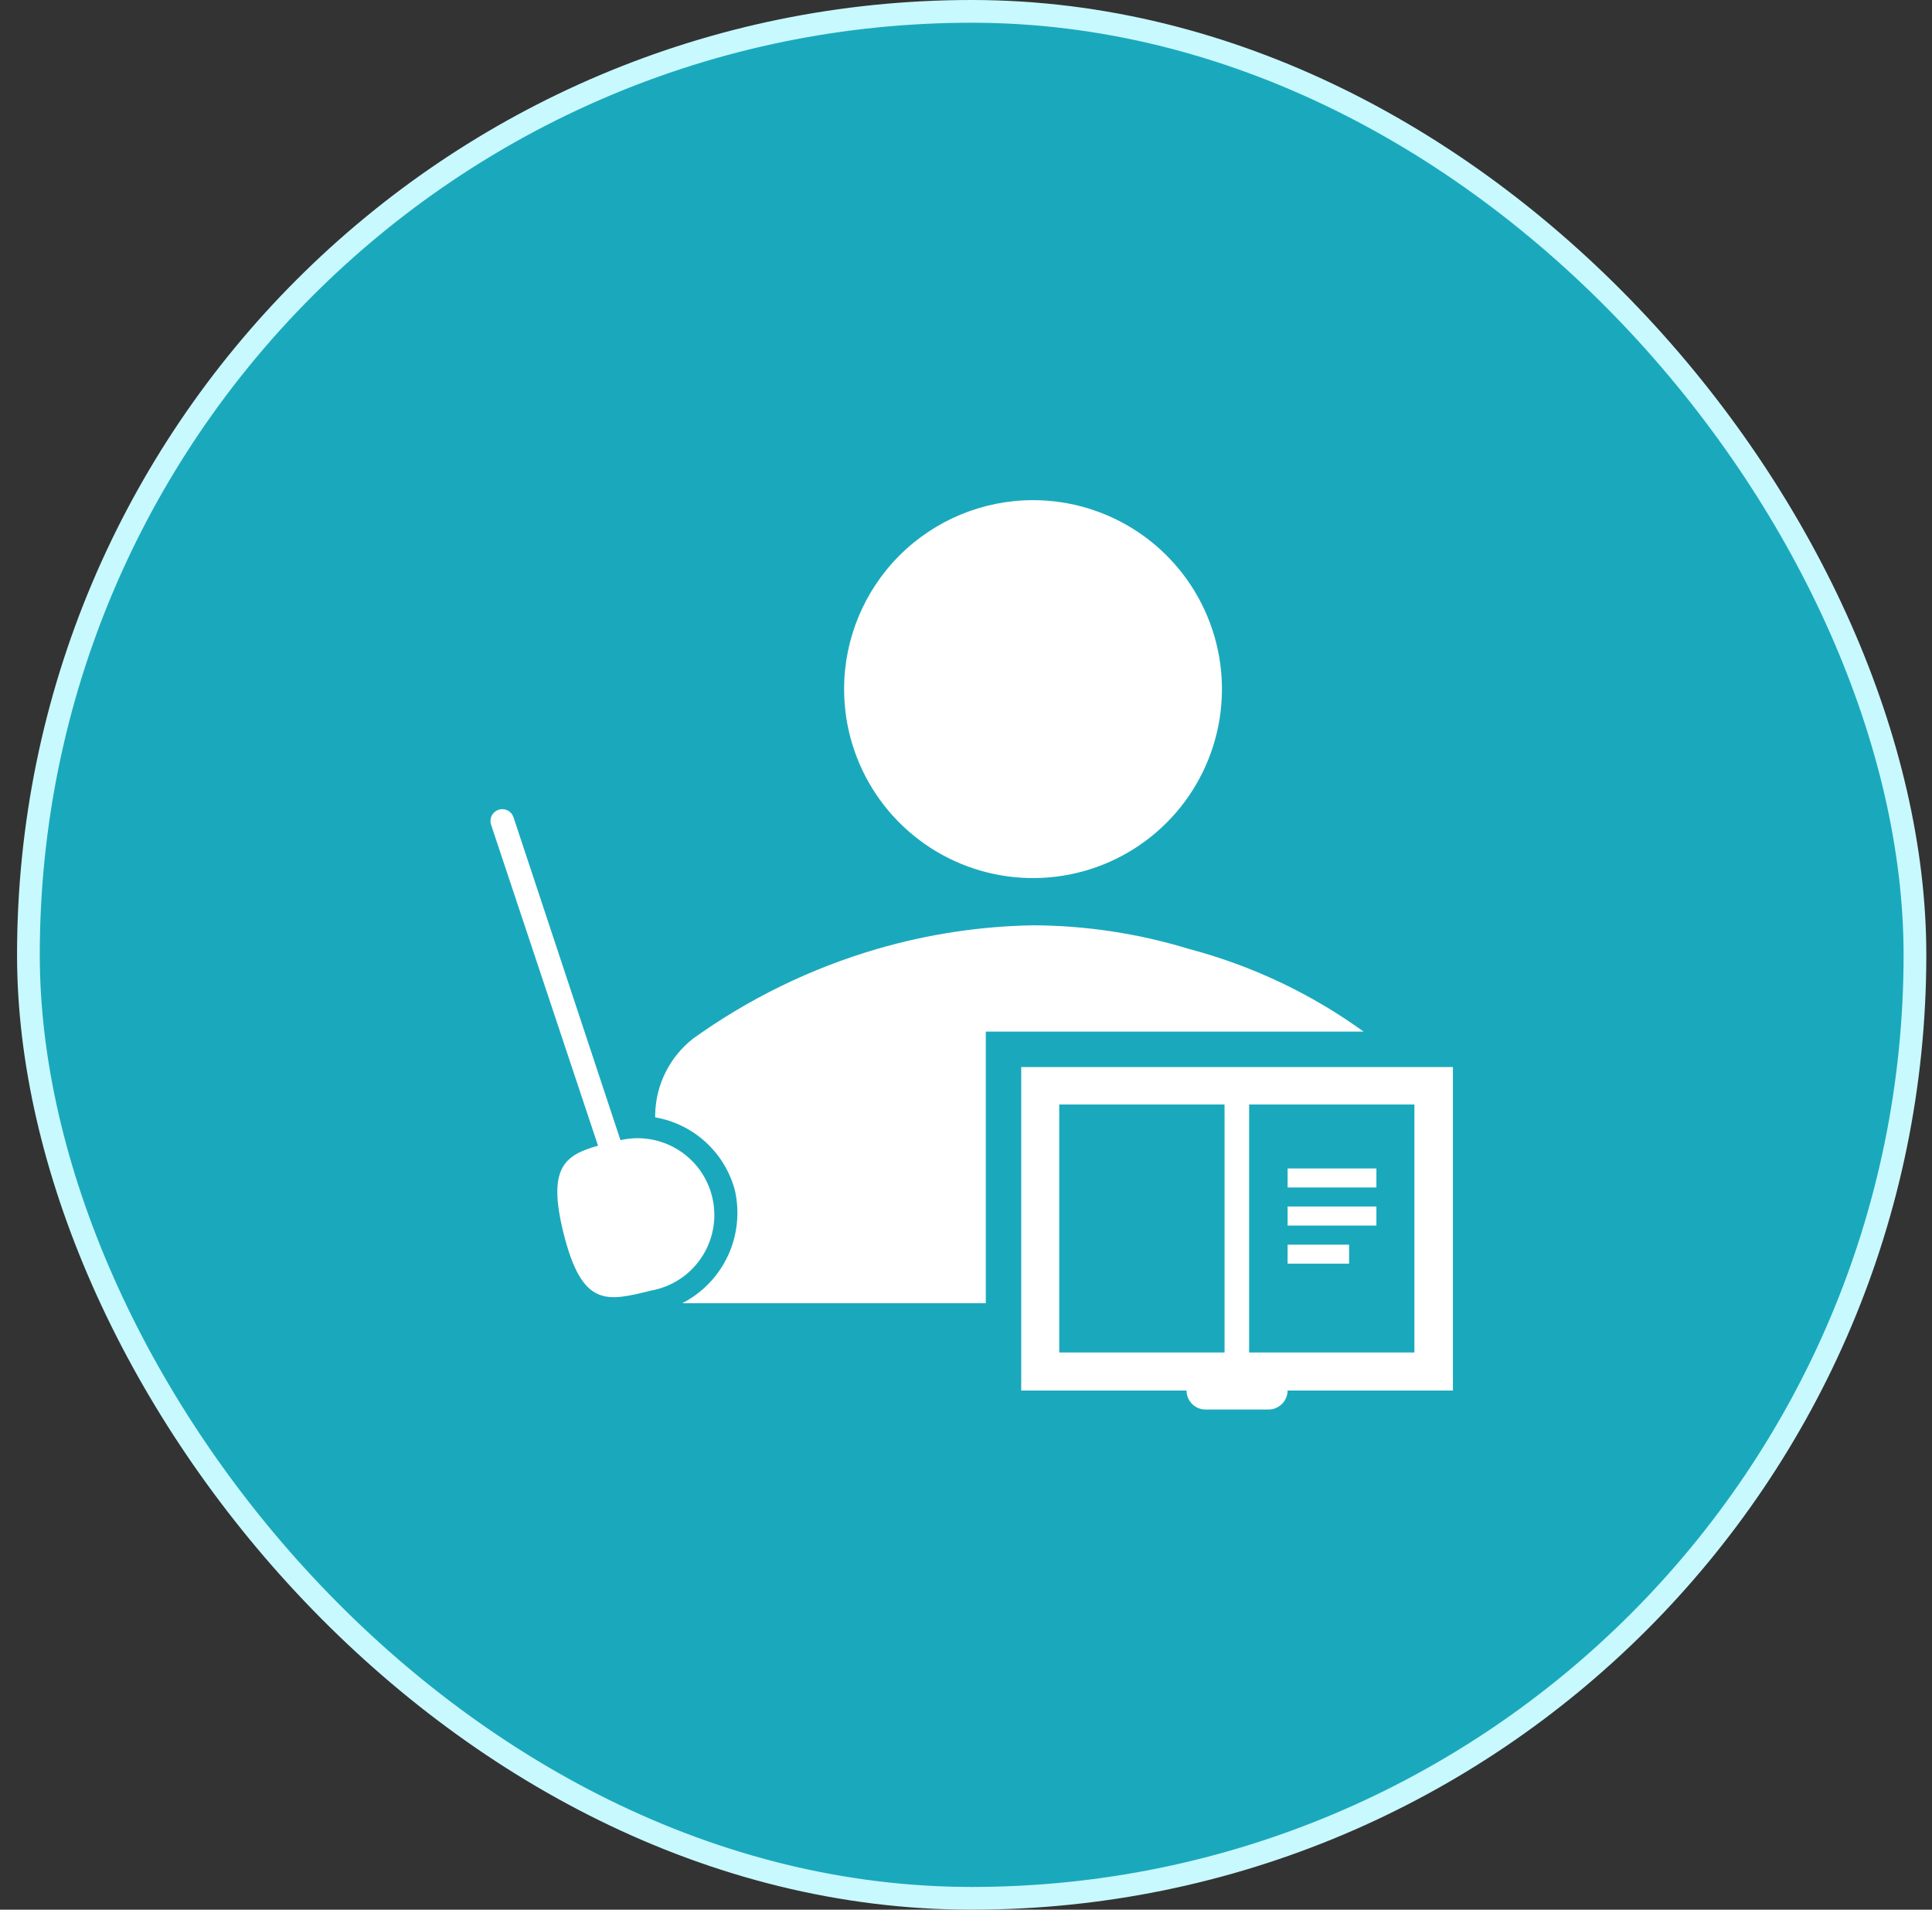
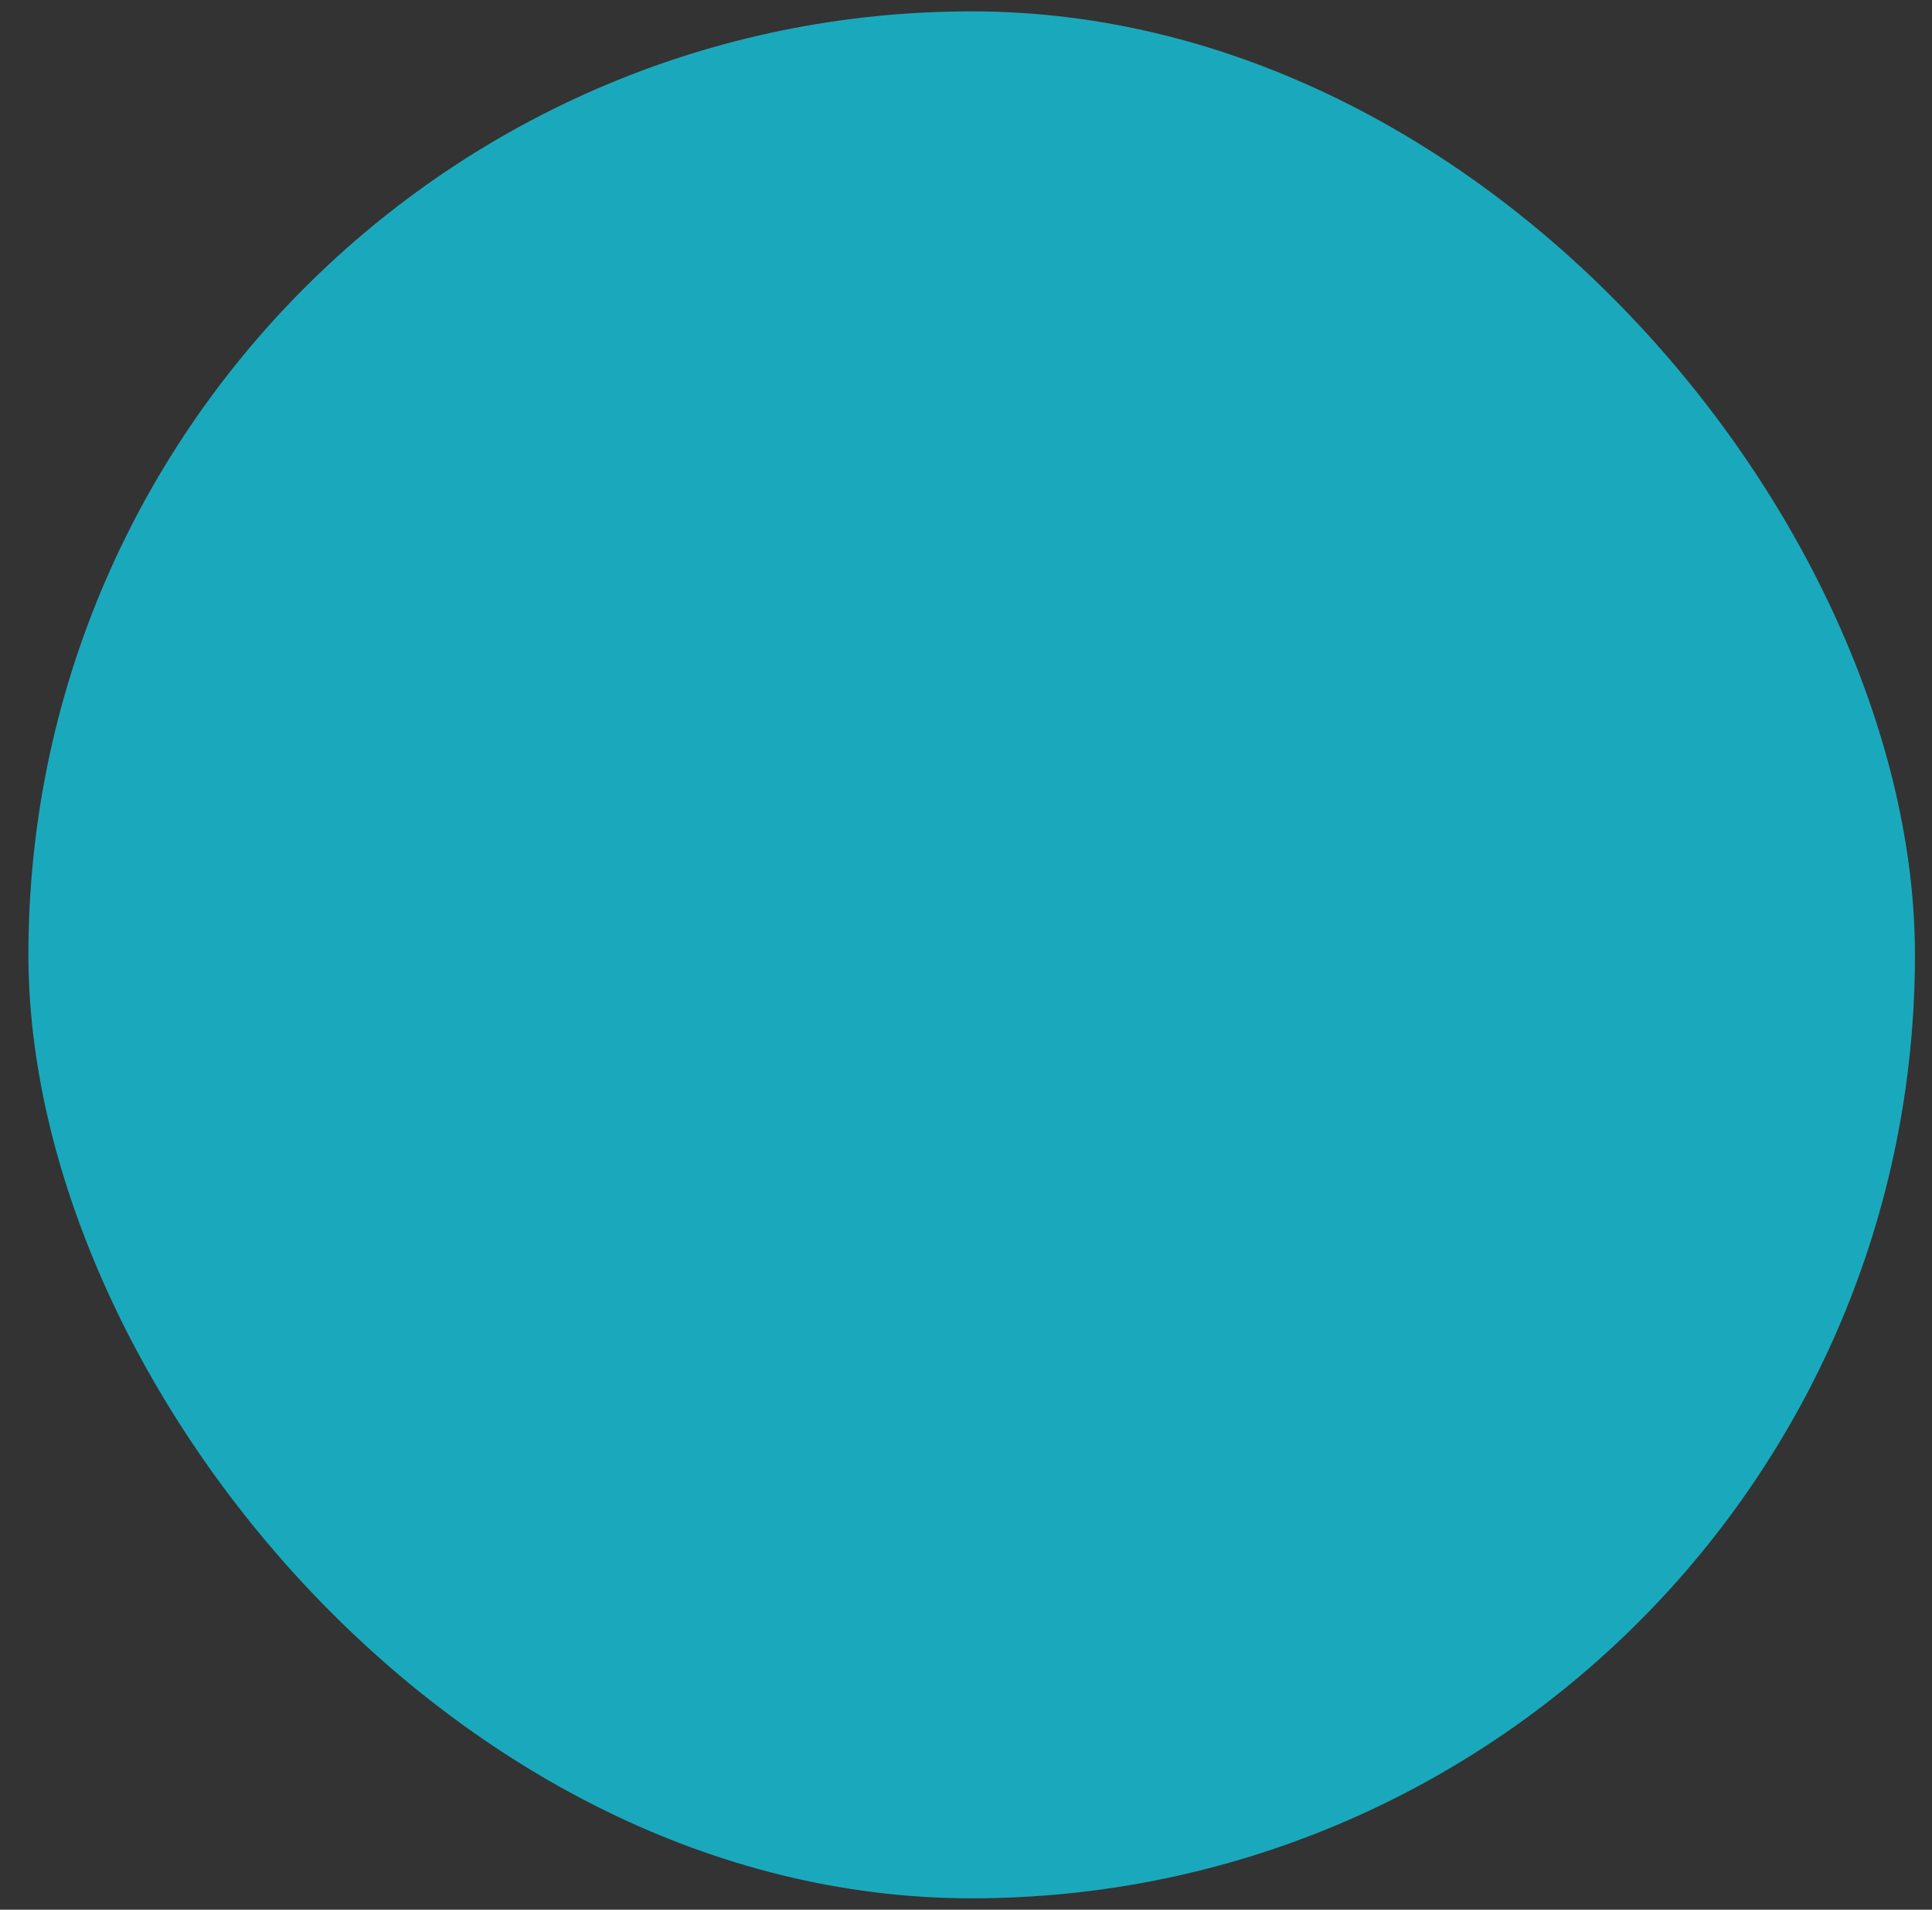
<svg xmlns="http://www.w3.org/2000/svg" width="85" height="84" viewBox="0 0 85 84" fill="none">
  <rect x="0" y="0" width="85" height="84" fill="#333333" stroke="none" />
  <rect x="1.25" y="0.5" width="83" height="83" rx="41.5" fill="#1AA9BC" />
-   <rect x="1.25" y="0.5" width="83" height="83" rx="41.5" stroke="#C8F9FF" />
-   <path fill-rule="evenodd" clip-rule="evenodd" d="M56.649 54.748H59.355V55.584H56.649V54.748ZM56.649 53.07H60.556V53.907H56.649V53.07ZM56.649 51.397H60.556V52.234H56.649V51.397ZM54.956 48.582V59.491H62.228V48.582H54.956ZM46.602 48.582V59.491H53.875V48.582H46.602ZM44.929 46.935H63.922V61.164H56.649C56.648 61.386 56.558 61.599 56.401 61.755C56.243 61.912 56.03 62 55.807 62H53.018C52.8 61.995 52.592 61.904 52.44 61.748C52.287 61.592 52.202 61.382 52.202 61.164H44.929V46.935ZM45.449 40.701C47.773 40.71 50.084 41.06 52.306 41.74C55.071 42.47 57.677 43.703 59.994 45.377H43.371V57.325H30.015C30.898 56.872 31.605 56.138 32.025 55.239C32.444 54.339 32.552 53.326 32.332 52.358C32.116 51.544 31.671 50.809 31.049 50.24C30.428 49.671 29.656 49.292 28.826 49.148V49.013C28.839 48.37 28.995 47.739 29.283 47.164C29.57 46.589 29.982 46.085 30.488 45.688C32.946 43.923 35.687 42.588 38.592 41.74C40.821 41.091 43.127 40.741 45.449 40.701H45.449ZM21.935 35.618C22.066 35.575 22.208 35.585 22.332 35.647C22.455 35.709 22.548 35.817 22.592 35.948L27.298 50.151C27.738 50.05 28.192 50.039 28.636 50.117C29.08 50.195 29.504 50.361 29.882 50.605C30.261 50.85 30.587 51.167 30.841 51.539C31.095 51.912 31.272 52.331 31.361 52.773C31.45 53.214 31.451 53.669 31.361 54.111C31.272 54.553 31.096 54.972 30.842 55.344C30.588 55.717 30.263 56.035 29.884 56.279C29.506 56.524 29.082 56.69 28.639 56.769C26.691 57.252 25.615 57.522 24.794 54.249C24.083 51.382 24.815 50.816 26.311 50.395L21.605 36.275C21.583 36.21 21.575 36.142 21.58 36.074C21.585 36.006 21.603 35.939 21.634 35.878C21.664 35.817 21.707 35.763 21.758 35.718C21.81 35.674 21.87 35.64 21.935 35.618ZM45.449 22C47.093 22 48.7 22.488 50.067 23.401C51.434 24.314 52.499 25.612 53.128 27.131C53.757 28.65 53.922 30.321 53.601 31.933C53.28 33.545 52.489 35.026 51.326 36.189C50.164 37.351 48.683 38.143 47.071 38.464C45.458 38.784 43.787 38.62 42.268 37.991C40.749 37.362 39.451 36.296 38.538 34.929C37.625 33.563 37.137 31.956 37.137 30.312C37.137 28.107 38.013 25.993 39.572 24.434C41.13 22.876 43.245 22 45.449 22Z" fill="white" />
</svg>